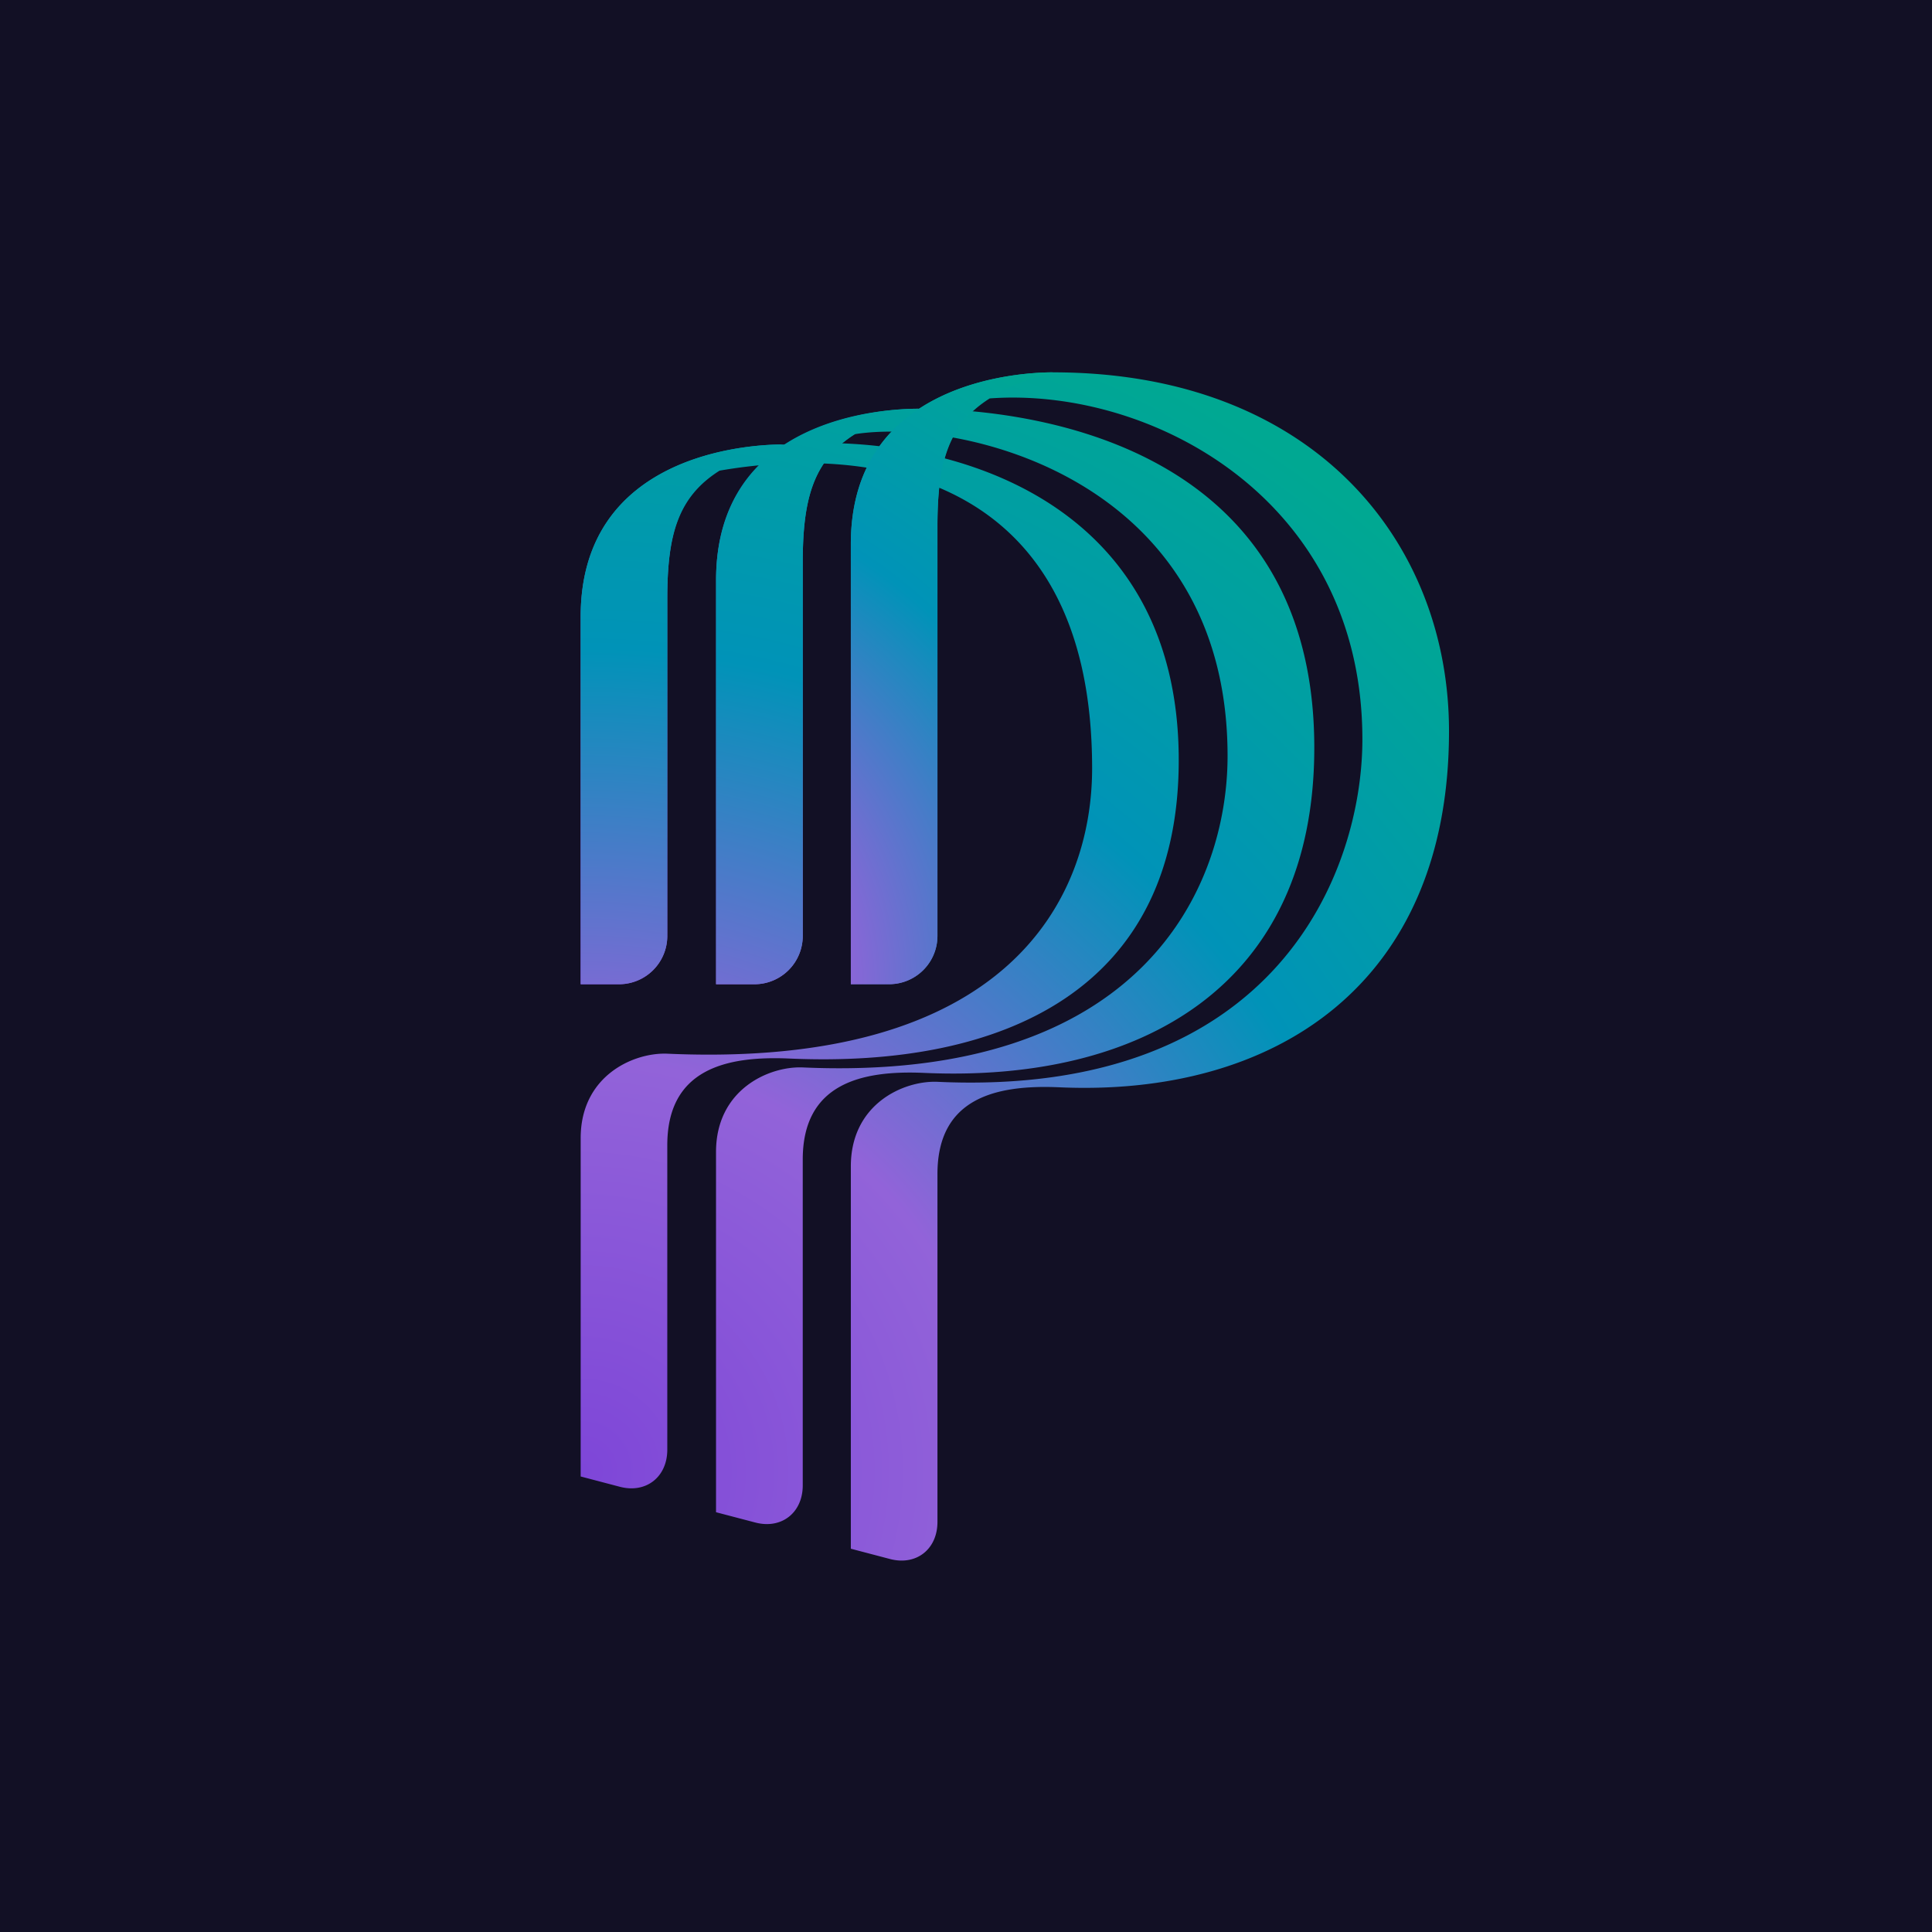
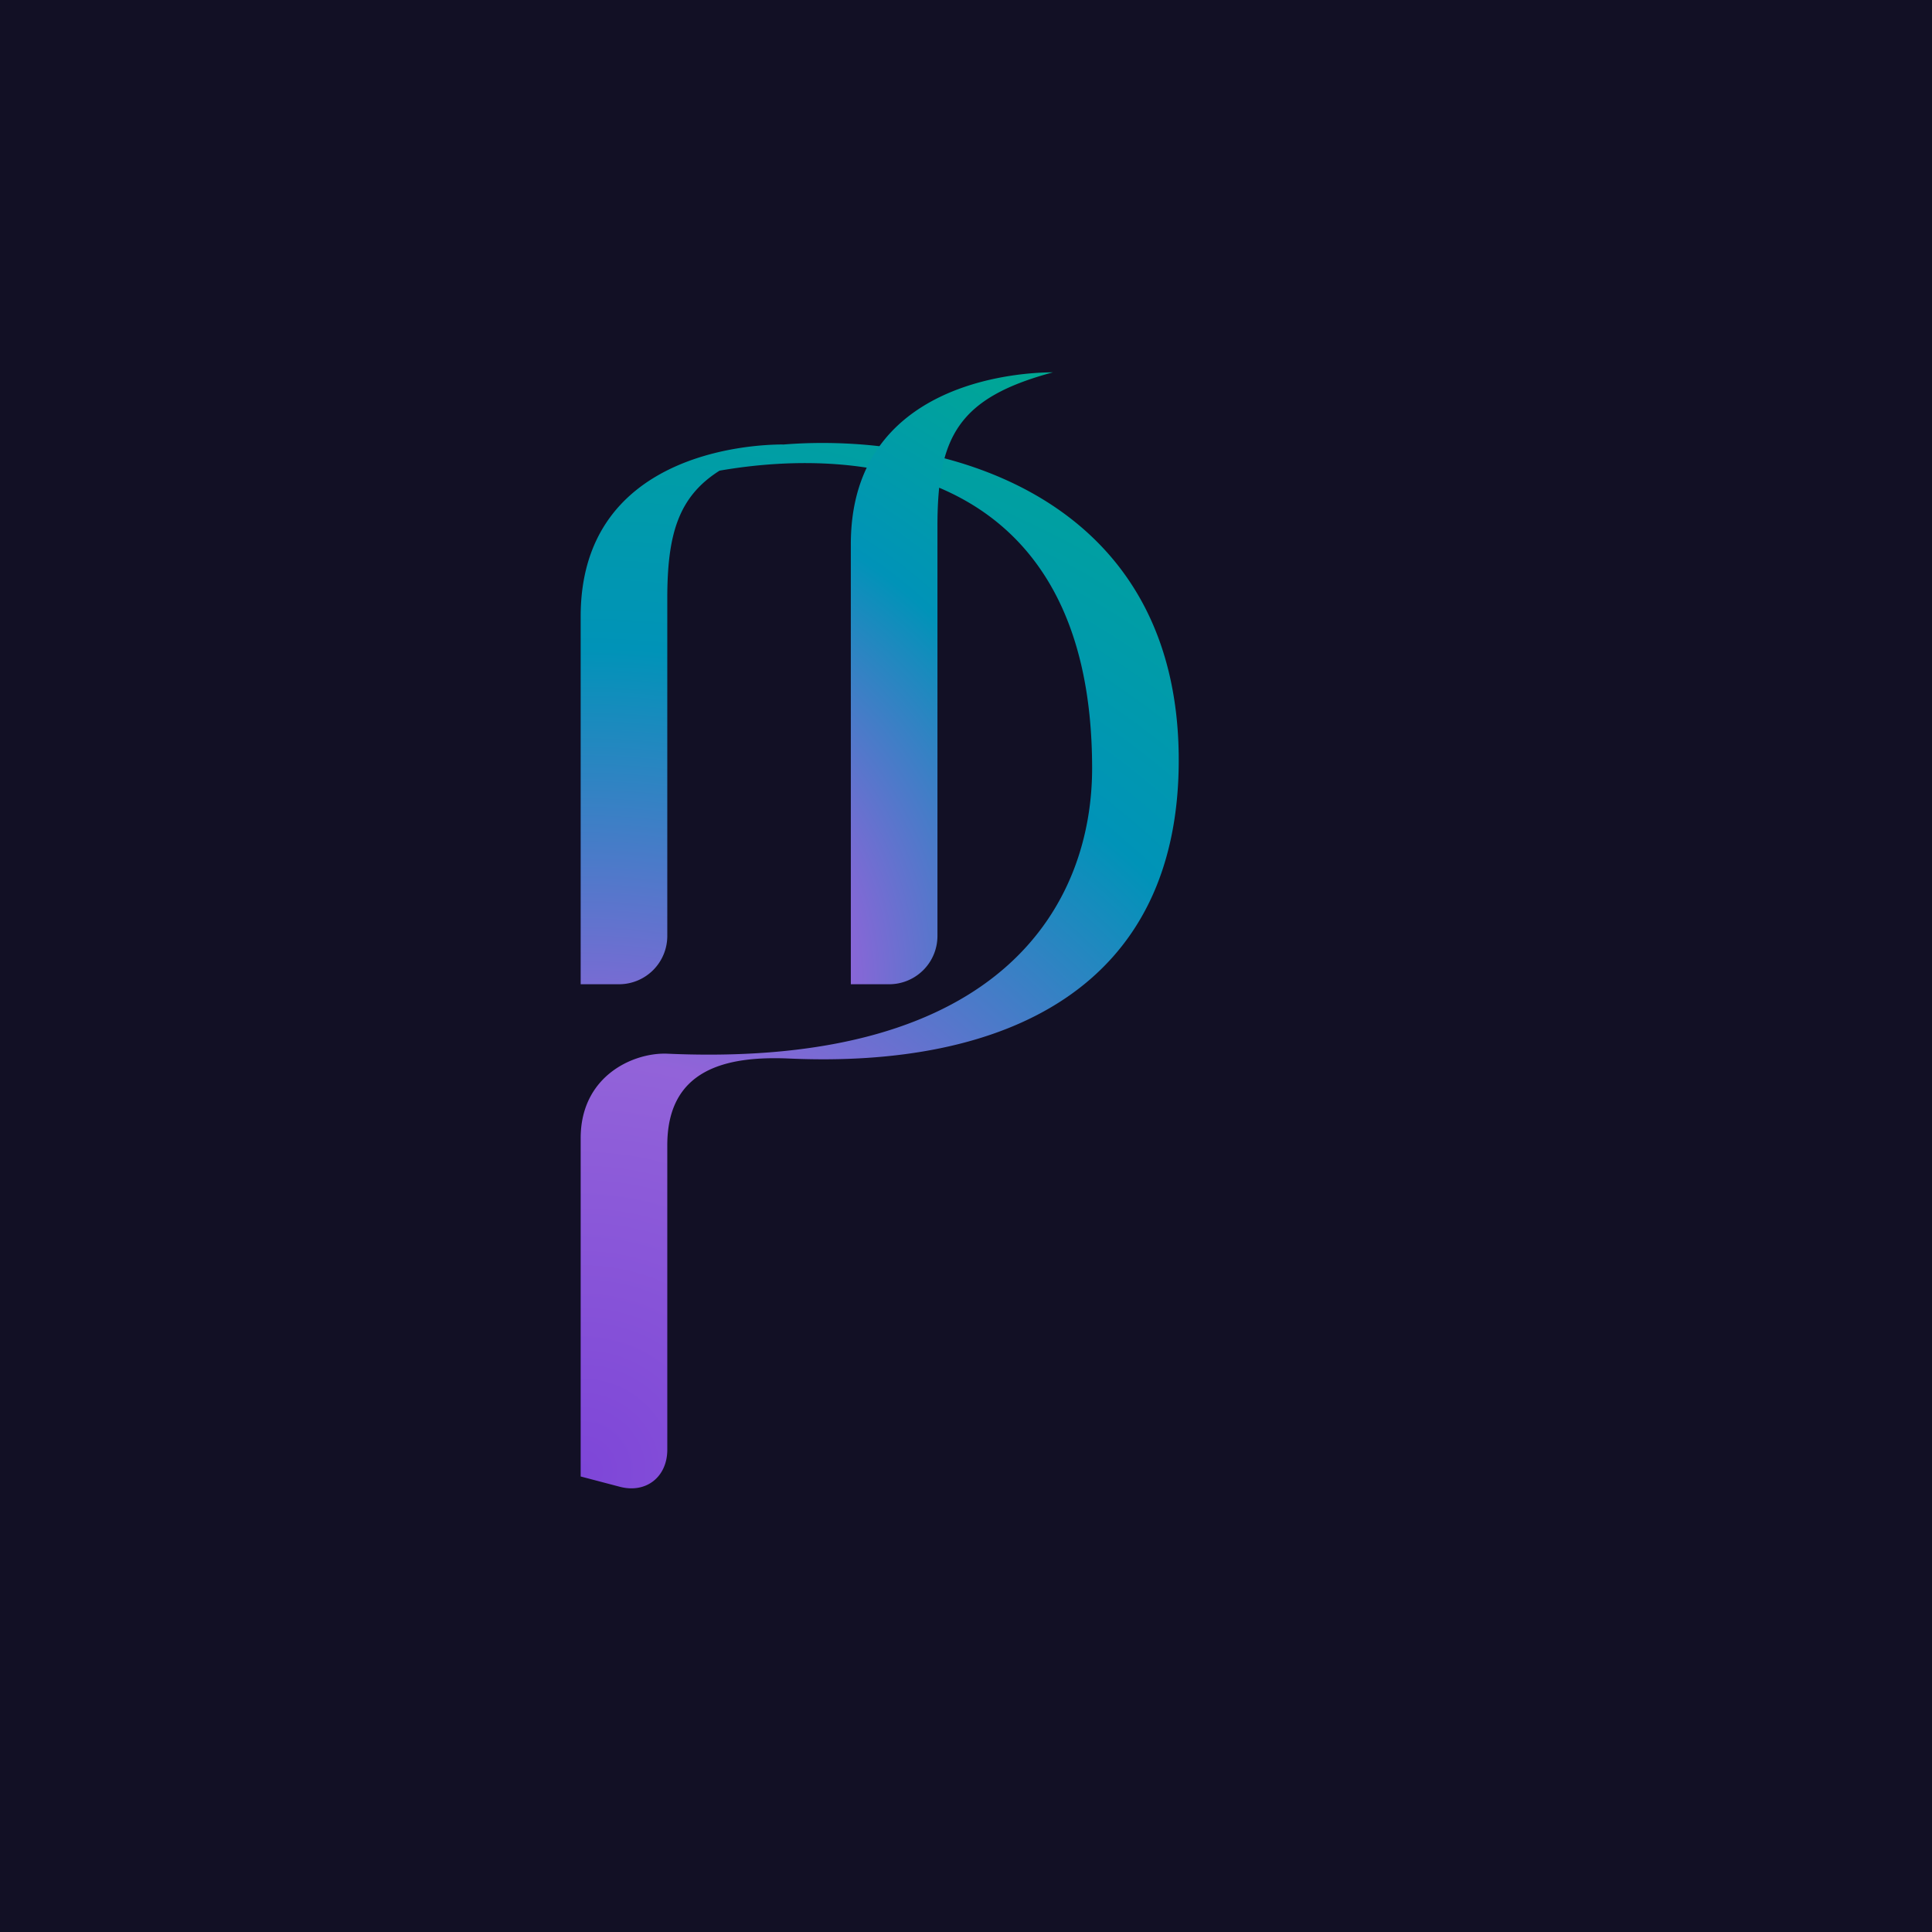
<svg xmlns="http://www.w3.org/2000/svg" viewBox="0 0 18 18">
  <g clip-path="url(#a)">
    <path fill="#121025" d="M0 0h18v18H0V0Z" />
-     <path fill="url(#b)" d="M7.293 4.141c-.884.237-1.076.602-1.076 1.435v3.145a.45.45 0 0 1-.449.449H5.41V5.749c0-1.525 1.575-1.608 1.883-1.608Z" />
-     <path fill="url(#c)" d="M8.555 3.808c-.884.237-1.076.602-1.076 1.435v3.478a.45.45 0 0 1-.449.449h-.358V5.41C6.665 3.885 8.24 3.808 8.555 3.808Z" />
    <path fill="url(#d)" d="M7.293 4.141c-.308 0-1.883.083-1.883 1.602V9.17h.358a.45.45 0 0 0 .449-.449V5.576c0-.596.102-.948.487-1.191 1.364-.237 3.471-.007 3.471 2.773 0 1.217-.787 2.8-3.958 2.659-.314-.013-.807.205-.807.787v3.152l.365.096c.243.064.442-.09.442-.346V10.67c0-.711.55-.833 1.134-.808 2.004.09 3.631-.647 3.631-2.78 0-2.472-2.203-3.062-3.69-2.94Z" />
-     <path fill="url(#e)" d="M8.555 3.808c-.308 0-1.884.083-1.884 1.602v3.76h.36a.45.45 0 0 0 .448-.449V5.237c0-.596.102-.948.486-1.192.974-.154 3.472.404 3.472 2.998 0 1.217-.788 3.043-3.958 2.902-.314-.013-.808.205-.808.788v3.356l.366.096c.243.064.442-.09.442-.346v-3.036c0-.71.55-.833 1.133-.807 2.005.09 3.633-.8 3.633-3.03 0-2.908-2.787-3.158-3.69-3.158Z" />
-     <path fill="url(#f)" d="M9.81 3.469c-.307 0-1.883.083-1.883 1.6v4.1h.359a.45.45 0 0 0 .448-.448V4.903c0-.595.103-.948.487-1.191 1.492-.109 3.472.929 3.472 3.177 0 1.217-.788 3.337-3.959 3.19-.314-.013-.807.205-.807.788v3.562l.365.096c.244.064.442-.09.442-.346v-3.241c0-.712.551-.833 1.134-.808 2.005.09 3.632-.954 3.632-3.318 0-1.768-1.268-3.343-3.69-3.343Z" />
    <path fill="url(#g)" d="M9.81 3.469c-.884.237-1.076.602-1.076 1.434v3.818a.45.45 0 0 1-.448.449h-.359v-4.1c0-1.518 1.576-1.601 1.883-1.601Z" />
  </g>
  <defs>
    <radialGradient id="b" cx="0" cy="0" r="1" gradientTransform="translate(5.4 9.169) scale(7.143)" gradientUnits="userSpaceOnUse">
      <stop stop-color="#7E46D8" />
      <stop offset=".333" stop-color="#9263D9" />
      <stop offset=".666" stop-color="#0093B8" />
      <stop offset="1" stop-color="#00A892" />
    </radialGradient>
    <radialGradient id="c" cx="0" cy="0" r="1" gradientTransform="translate(5.4 9.169) scale(7.143)" gradientUnits="userSpaceOnUse">
      <stop stop-color="#7E46D8" />
      <stop offset=".333" stop-color="#9263D9" />
      <stop offset=".666" stop-color="#0093B8" />
      <stop offset="1" stop-color="#00A892" />
    </radialGradient>
    <radialGradient id="d" cx="0" cy="0" r="1" gradientTransform="translate(5.398 13.74) scale(11.598)" gradientUnits="userSpaceOnUse">
      <stop stop-color="#7E46D8" />
      <stop offset=".333" stop-color="#9263D9" />
      <stop offset=".666" stop-color="#0093B8" />
      <stop offset="1" stop-color="#00A892" />
    </radialGradient>
    <radialGradient id="e" cx="0" cy="0" r="1" gradientTransform="translate(5.398 13.74) scale(11.598)" gradientUnits="userSpaceOnUse">
      <stop stop-color="#7E46D8" />
      <stop offset=".333" stop-color="#9263D9" />
      <stop offset=".666" stop-color="#0093B8" />
      <stop offset="1" stop-color="#00A892" />
    </radialGradient>
    <radialGradient id="f" cx="0" cy="0" r="1" gradientTransform="translate(5.399 13.74) scale(11.598)" gradientUnits="userSpaceOnUse">
      <stop stop-color="#7E46D8" />
      <stop offset=".333" stop-color="#9263D9" />
      <stop offset=".666" stop-color="#0093B8" />
      <stop offset="1" stop-color="#00A892" />
    </radialGradient>
    <radialGradient id="g" cx="0" cy="0" r="1" gradientTransform="translate(5.4 9.169) scale(7.143)" gradientUnits="userSpaceOnUse">
      <stop stop-color="#7E46D8" />
      <stop offset=".333" stop-color="#9263D9" />
      <stop offset=".666" stop-color="#0093B8" />
      <stop offset="1" stop-color="#00A892" />
    </radialGradient>
    <clipPath id="a">
      <path fill="#fff" d="M0 0h18v18H0z" />
    </clipPath>
  </defs>
</svg>